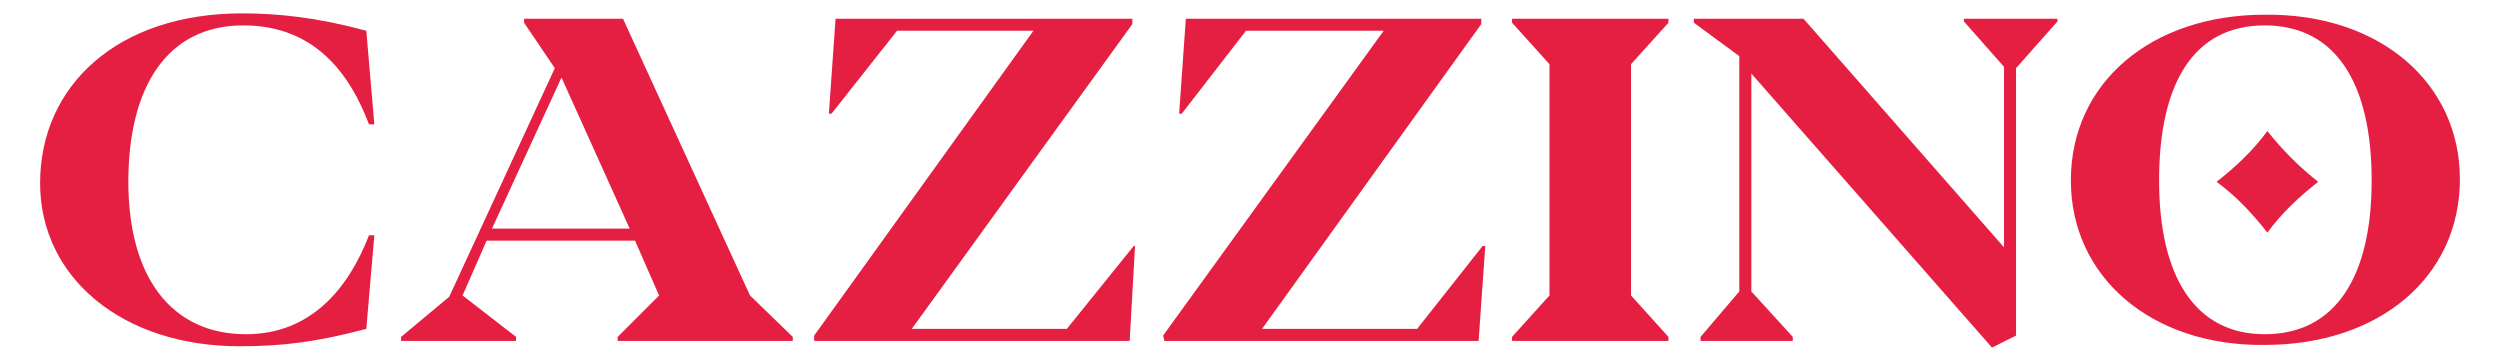
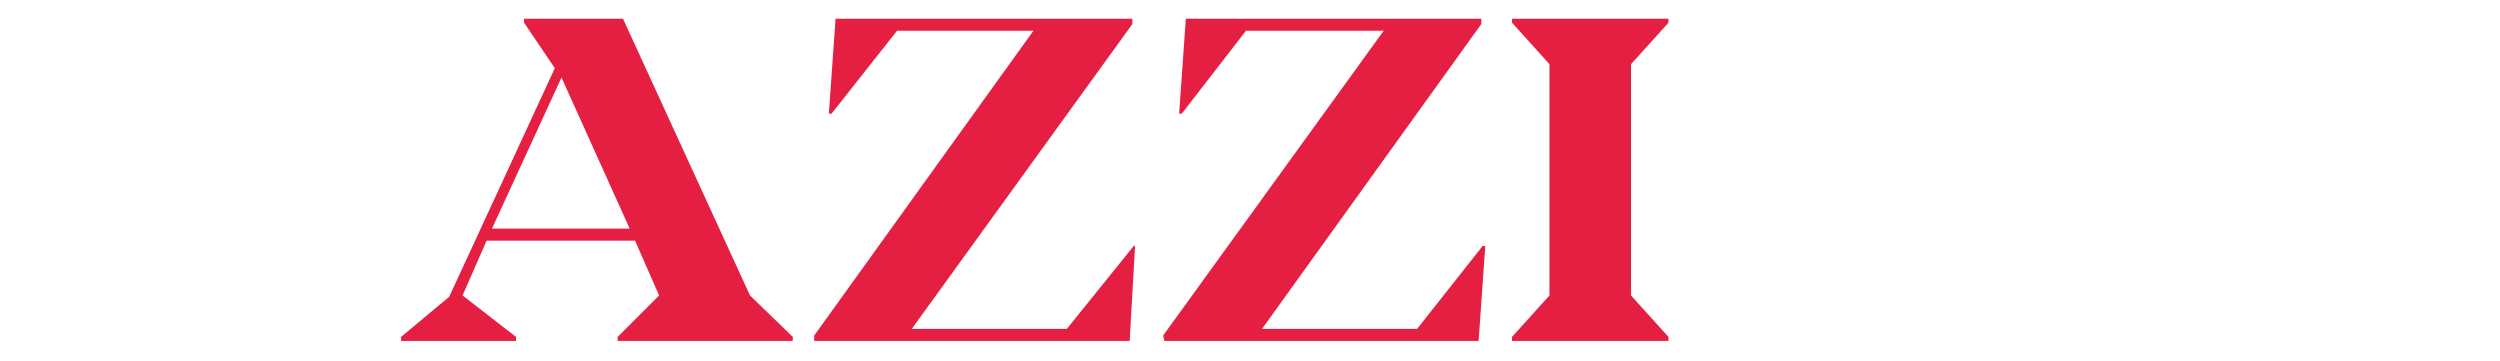
<svg xmlns="http://www.w3.org/2000/svg" version="1.1" id="Capa_1" x="0px" y="0px" viewBox="0 0 187 27" style="enable-background:new 0 0 187 27;" xml:space="preserve">
  <style type="text/css">
	.st0{fill:#E51F42;}
</style>
  <g>
-     <path class="st0" d="M3,13.7C3,6.4,8.8,1,18.1,1c2.7,0,5.6,0.3,9.3,1.3l0.6,7h-0.4c-1.4-3.7-4-7.4-9.4-7.4c-5.7,0-8.6,4.6-8.6,11.7   c0,7.1,3.2,11.4,8.8,11.4c4.9,0,7.7-3.5,9.2-7.4H28l-0.6,7c-3.8,1-6.3,1.3-9.5,1.3C9.2,25.9,3,20.8,3,13.7" />
    <path class="st0" d="M30,25.2l3.6-3l7.9-17.1l-2.3-3.4V1.4h7.4l9.5,20.7l3.2,3.1v0.3H46.2v-0.3l3.1-3.1L47.5,18H36.4l-1.8,4.1   l4,3.1v0.3H30V25.2z M47.1,17.1L42,5.8l-5.2,11.3H47.1z" />
    <polygon class="st0" points="60.9,25.1 77.3,2.3 67.1,2.3 62.2,8.5 62,8.5 62.5,1.4 84.7,1.4 84.7,1.8 68.2,24.6 79.8,24.6    84.8,18.4 84.9,18.4 84.5,25.5 60.9,25.5  " />
    <polygon class="st0" points="87,25.1 103.5,2.3 93.2,2.3 88.4,8.5 88.2,8.5 88.7,1.4 110.8,1.4 110.8,1.8 94.4,24.6 106,24.6    110.9,18.4 111.1,18.4 110.6,25.5 87.1,25.5  " />
    <polygon class="st0" points="113.1,25.2 115.9,22.1 115.9,4.8 113.1,1.7 113.1,1.4 124.8,1.4 124.8,1.7 122,4.8 122,22.1    124.8,25.2 124.8,25.5 113.1,25.5  " />
-     <polygon class="st0" points="131,5.5 131,21.8 134.1,25.2 134.1,25.5 127.2,25.5 127.2,25.2 130.1,21.8 130.1,4.2 126.7,1.7    126.7,1.4 134.9,1.4 149.9,18.5 149.9,5 146.9,1.6 146.9,1.4 153.9,1.4 153.9,1.6 150.8,5.1 150.8,25.1 149,26  " />
-     <path class="st0" d="M154.9,13.5c0-7.3,6-12.4,14.5-12.4C178,1,184,6.2,184,13.4c0,7.3-6,12.4-14.6,12.4   C160.9,25.9,154.9,20.7,154.9,13.5 M177.4,13.5c0-7.3-2.7-11.6-8-11.6c-5.3,0-7.9,4.3-7.9,11.6c0,7.2,2.7,11.5,7.9,11.5   C174.7,25,177.4,20.7,177.4,13.5" />
-     <path class="st0" d="M169.6,9.8c-1.1,1.5-2.4,2.7-3.8,3.8c1.5,1.1,2.7,2.4,3.8,3.8c1.1-1.5,2.4-2.7,3.8-3.8   C172,12.5,170.7,11.2,169.6,9.8" />
  </g>
</svg>